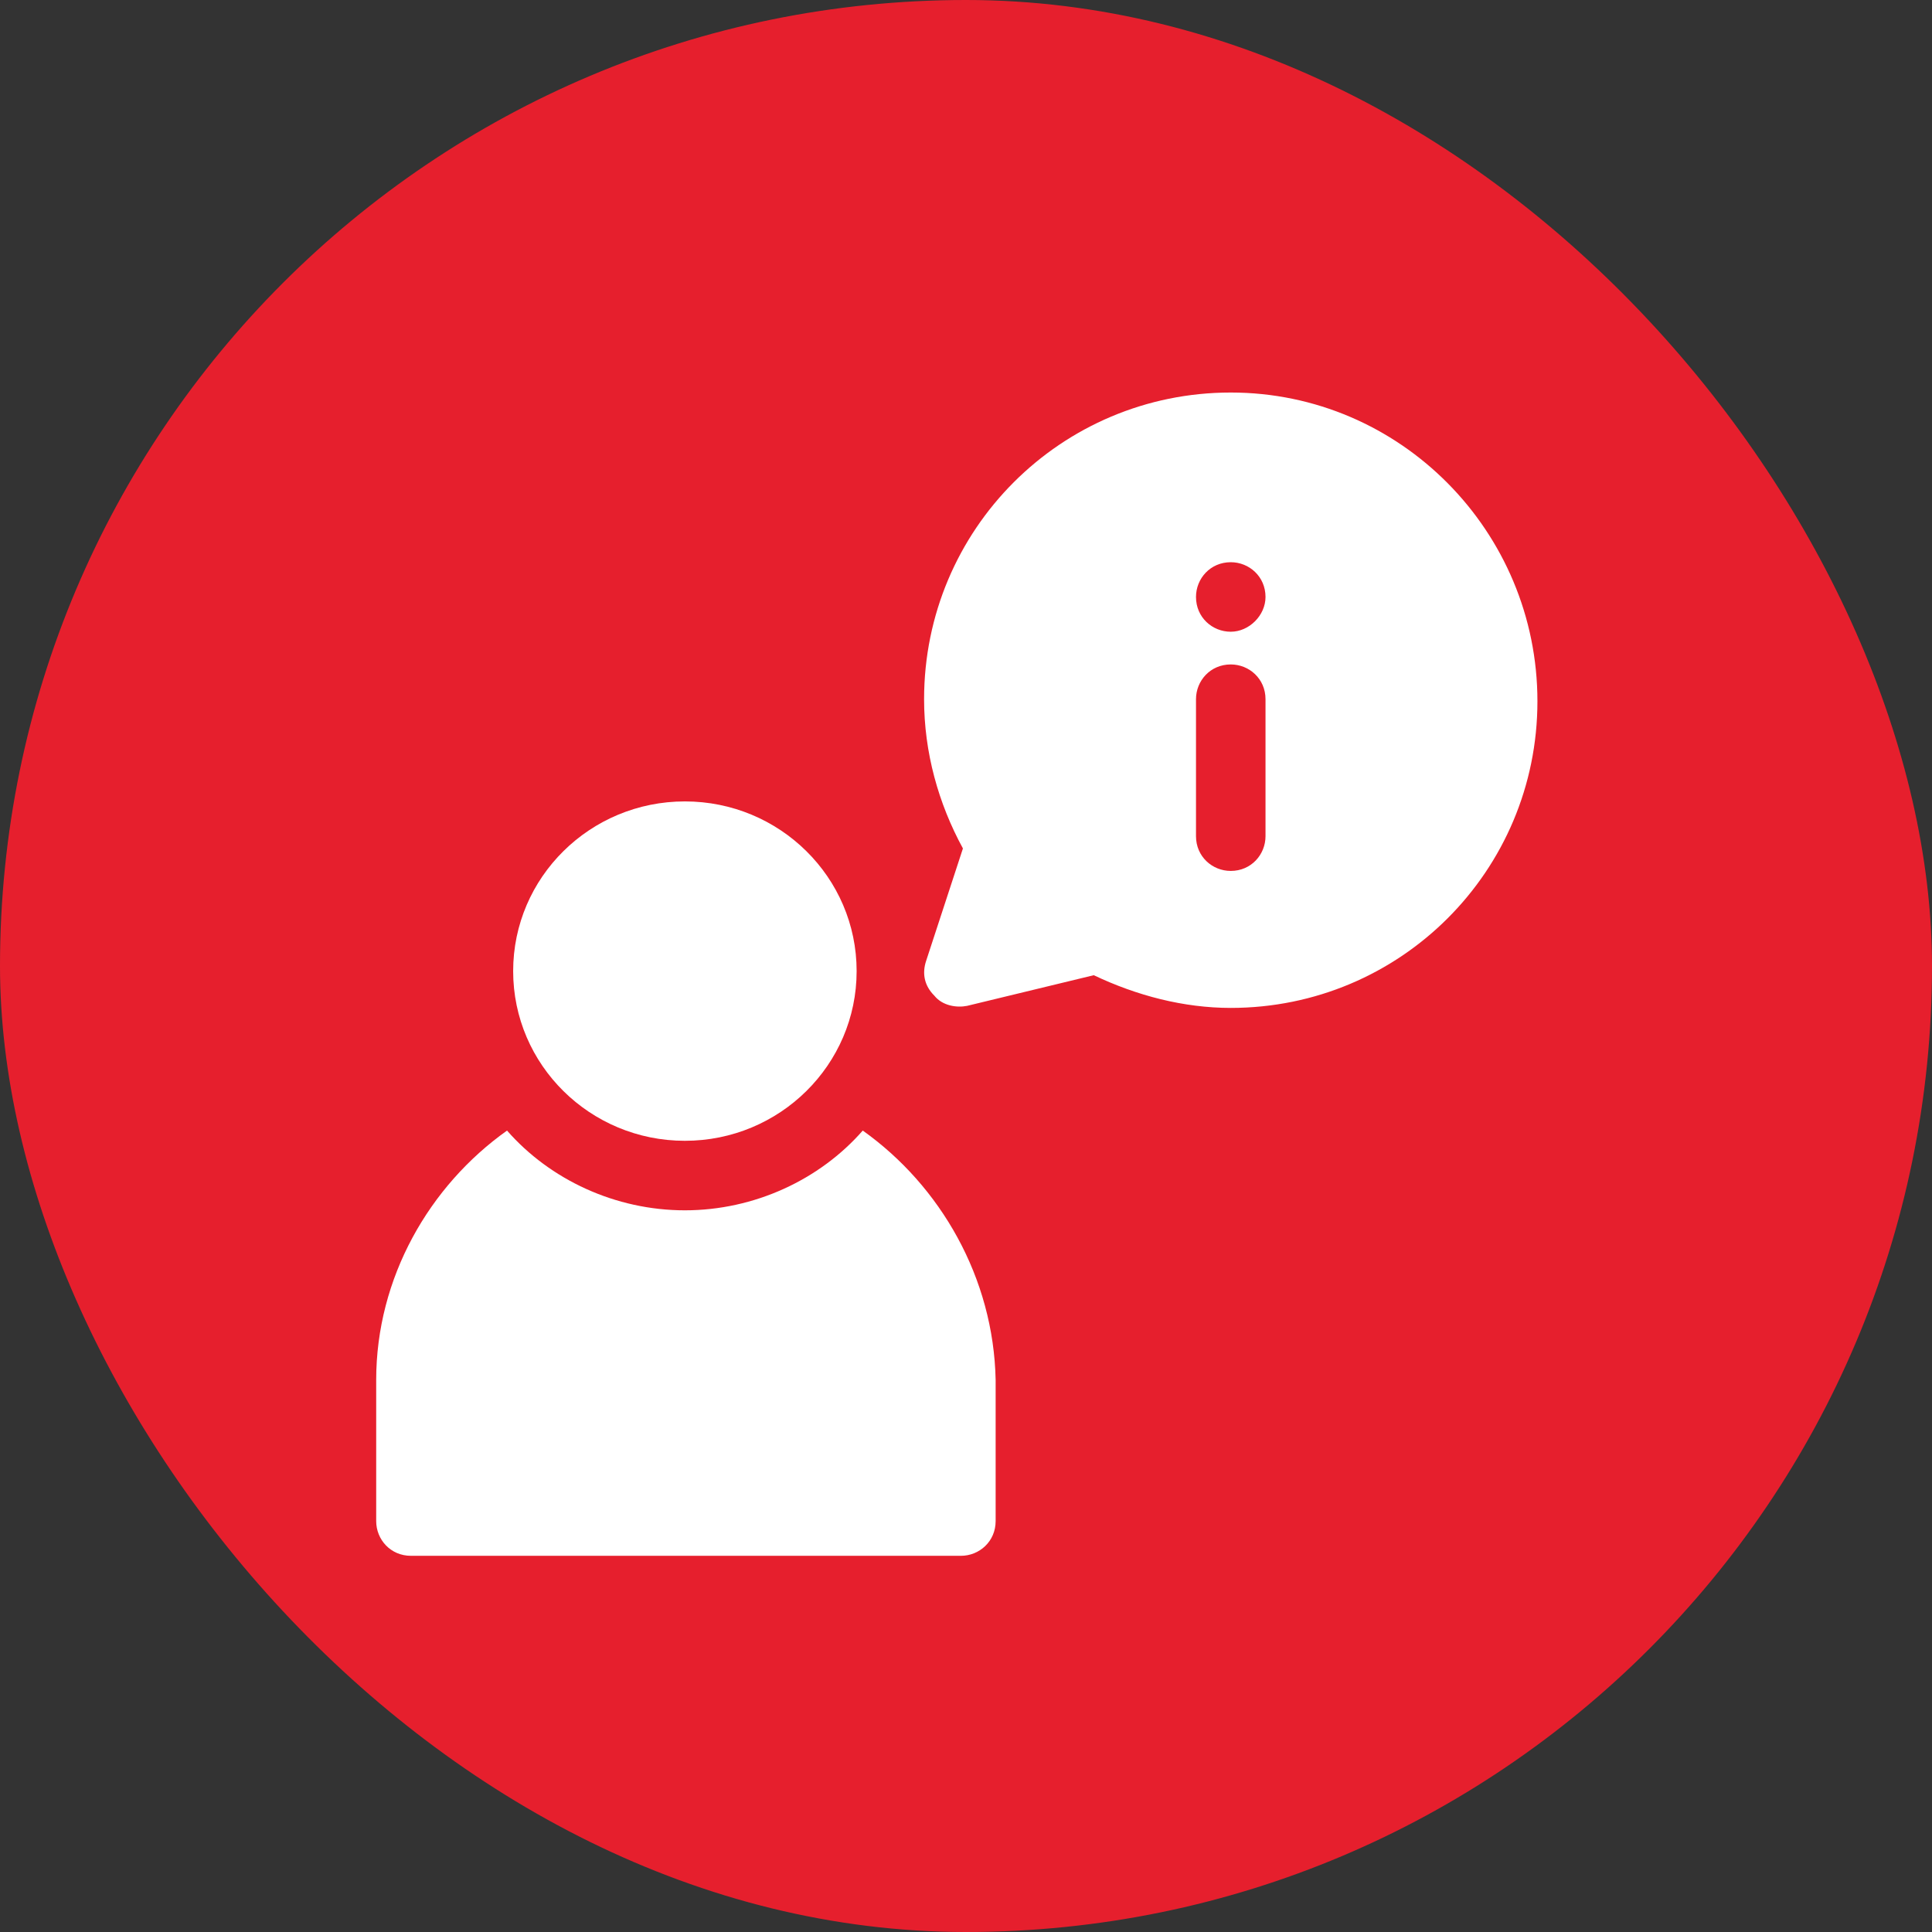
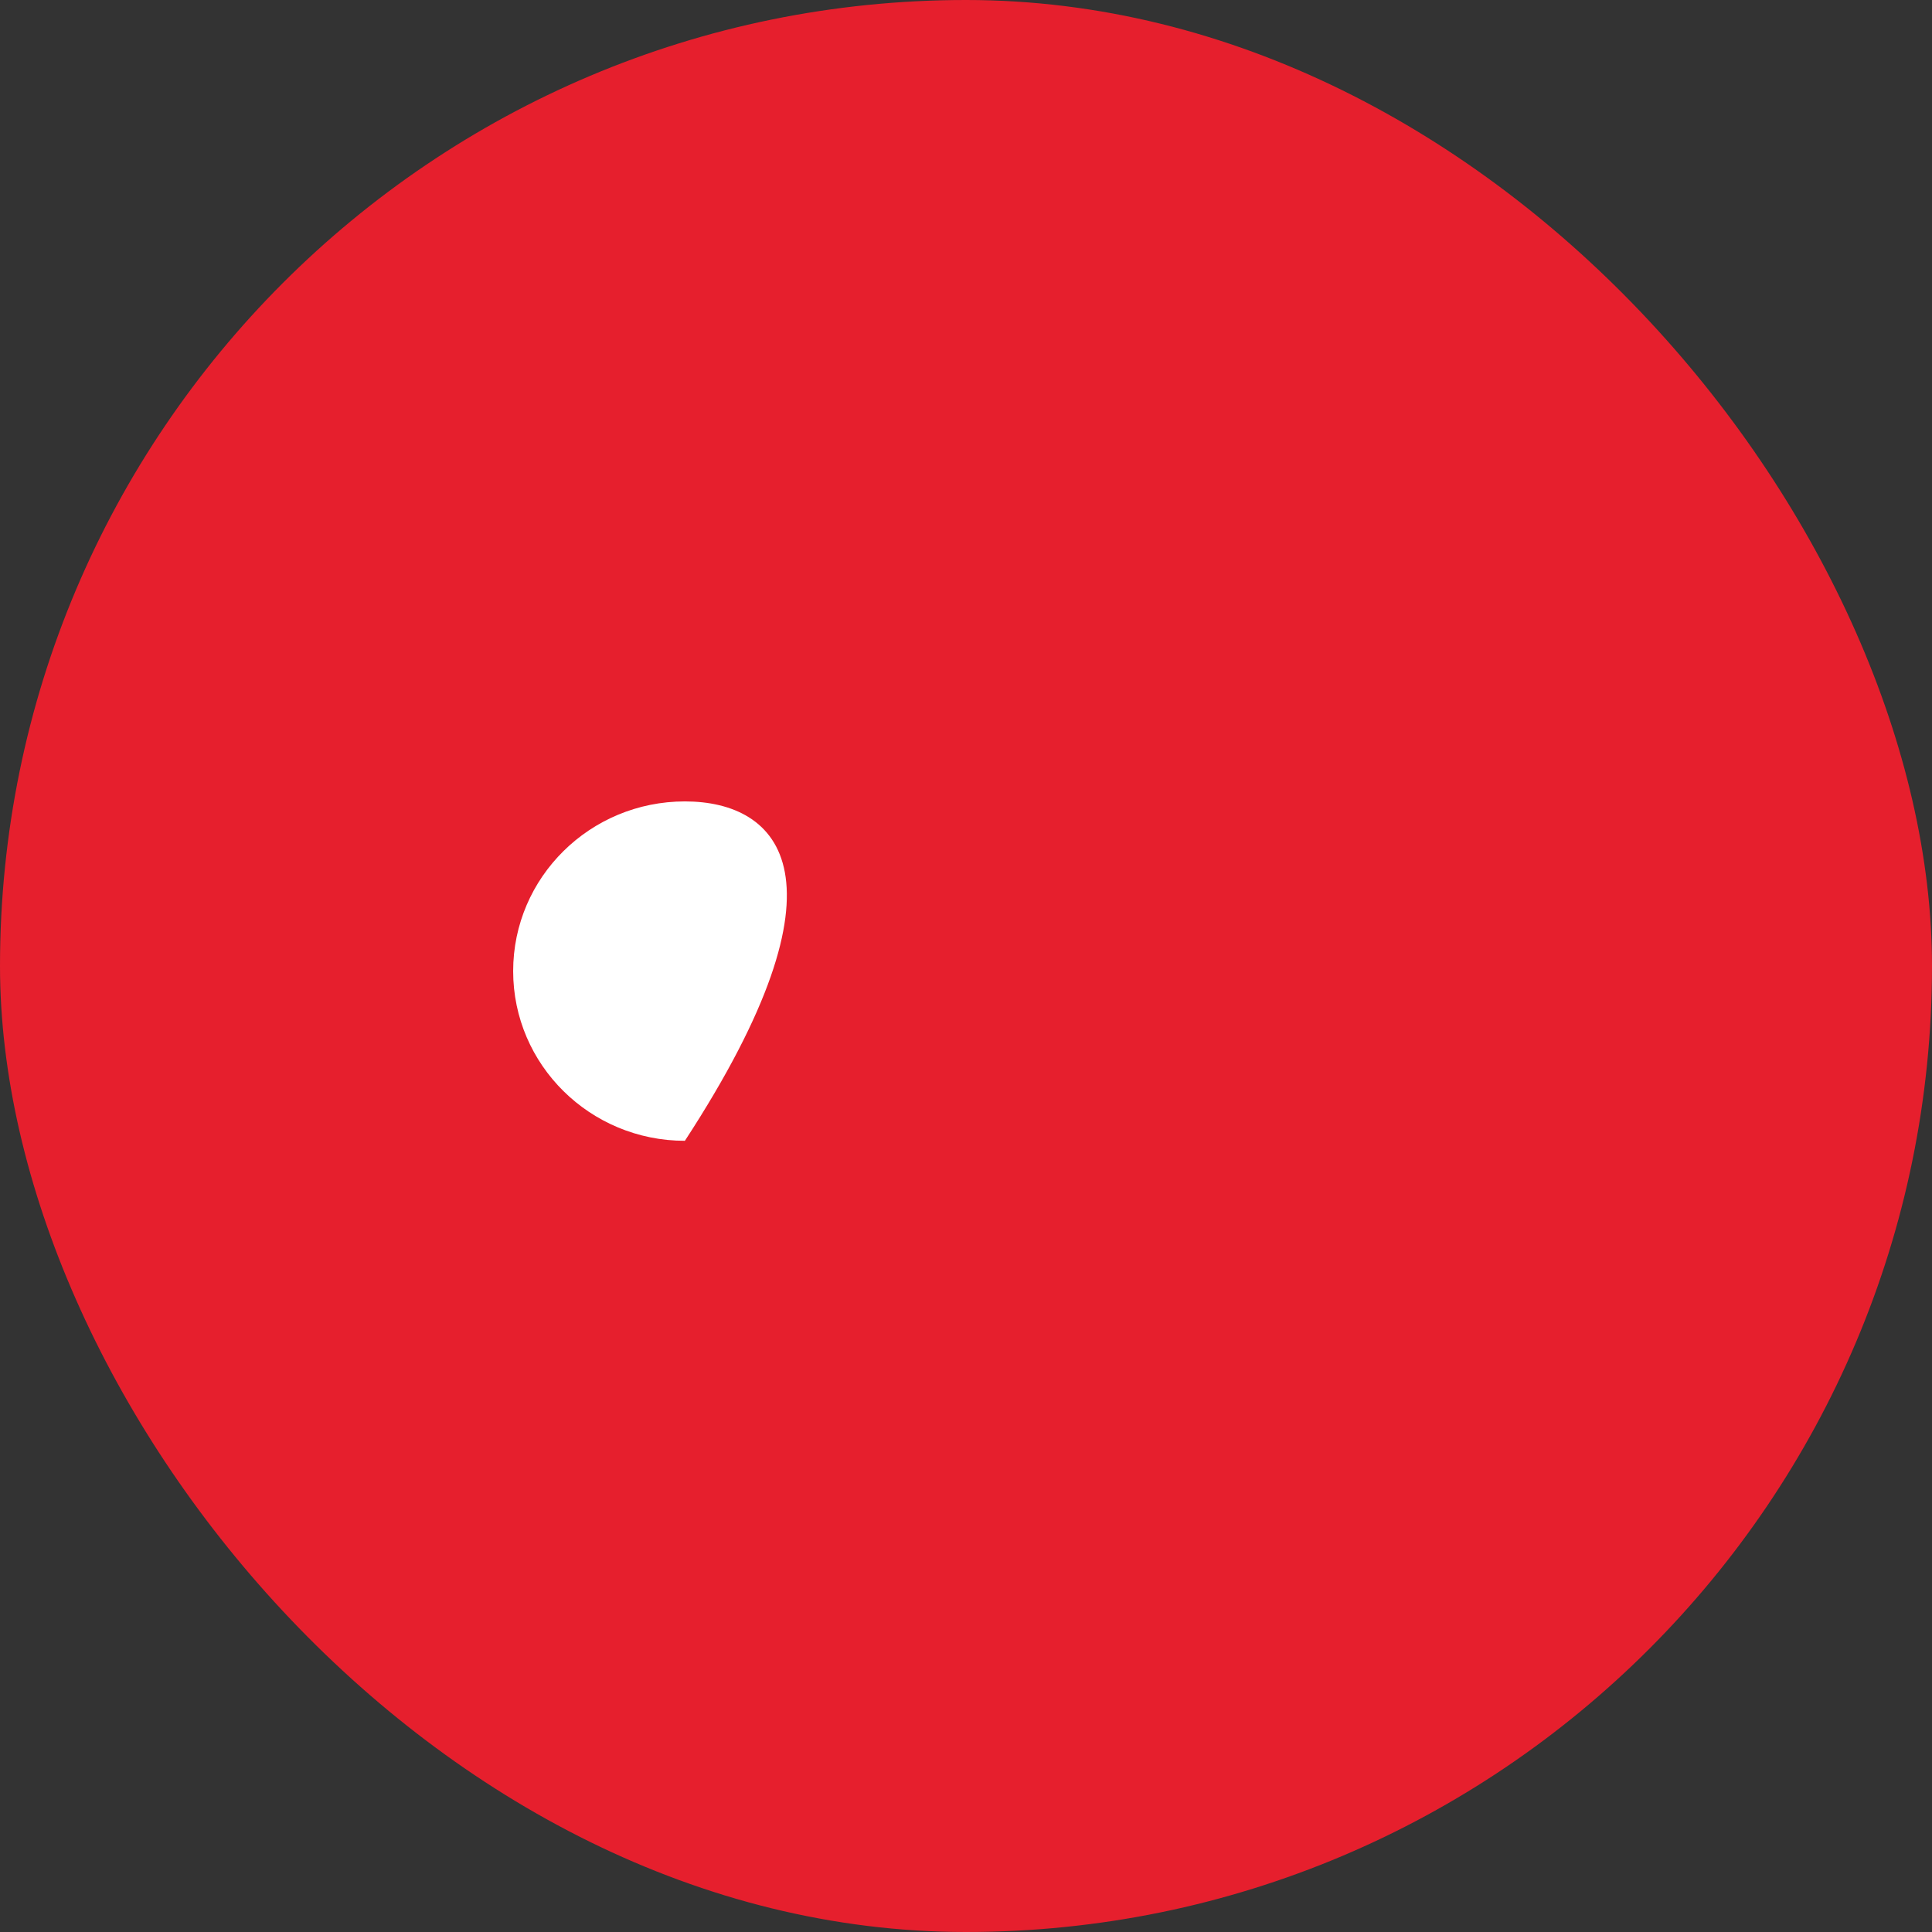
<svg xmlns="http://www.w3.org/2000/svg" width="105" height="105" viewBox="0 0 105 105" fill="none">
  <rect x="0" y="0" width="105" height="105" fill="#333333" stroke="none" />
  <rect width="105" height="105" rx="52.5" fill="#E61F2D" />
-   <path d="M37.222 62C42.377 62 46.556 57.871 46.556 52.778C46.556 47.684 42.377 43.555 37.222 43.555C32.068 43.555 27.889 47.684 27.889 52.778C27.889 57.871 32.068 62 37.222 62Z" fill="white" />
-   <path d="M66.889 21.333C57.667 21.333 50.222 28.778 50.222 38C50.222 40.889 51 43.667 52.333 46.111L50.333 52.222C50.111 52.889 50.222 53.556 50.778 54.111C51.222 54.667 52 54.778 52.556 54.667L59.444 53C61.778 54.111 64.333 54.778 66.889 54.778C76.111 54.778 83.556 47.333 83.556 38.111C83.556 28.889 76.111 21.333 66.889 21.333ZM68.778 45.444C68.778 46.444 68 47.333 66.889 47.333C65.889 47.333 65 46.556 65 45.444V38C65 37 65.778 36.111 66.889 36.111C67.889 36.111 68.778 36.889 68.778 38V45.444ZM66.889 34.333C65.889 34.333 65 33.556 65 32.444C65 31.444 65.778 30.555 66.889 30.555C67.889 30.555 68.778 31.333 68.778 32.444C68.778 33.444 67.889 34.333 66.889 34.333Z" fill="white" />
-   <path d="M46.889 61.444C44.556 64.111 41 65.778 37.222 65.778C33.444 65.778 29.889 64.111 27.556 61.444C23.333 64.444 20.445 69.444 20.445 75V82.667C20.445 83.667 21.222 84.555 22.333 84.555H52.222C53.222 84.555 54.111 83.778 54.111 82.667V75C54 69.444 51.111 64.444 46.889 61.444Z" fill="white" />
+   <path d="M37.222 62C46.556 47.684 42.377 43.555 37.222 43.555C32.068 43.555 27.889 47.684 27.889 52.778C27.889 57.871 32.068 62 37.222 62Z" fill="white" />
</svg>